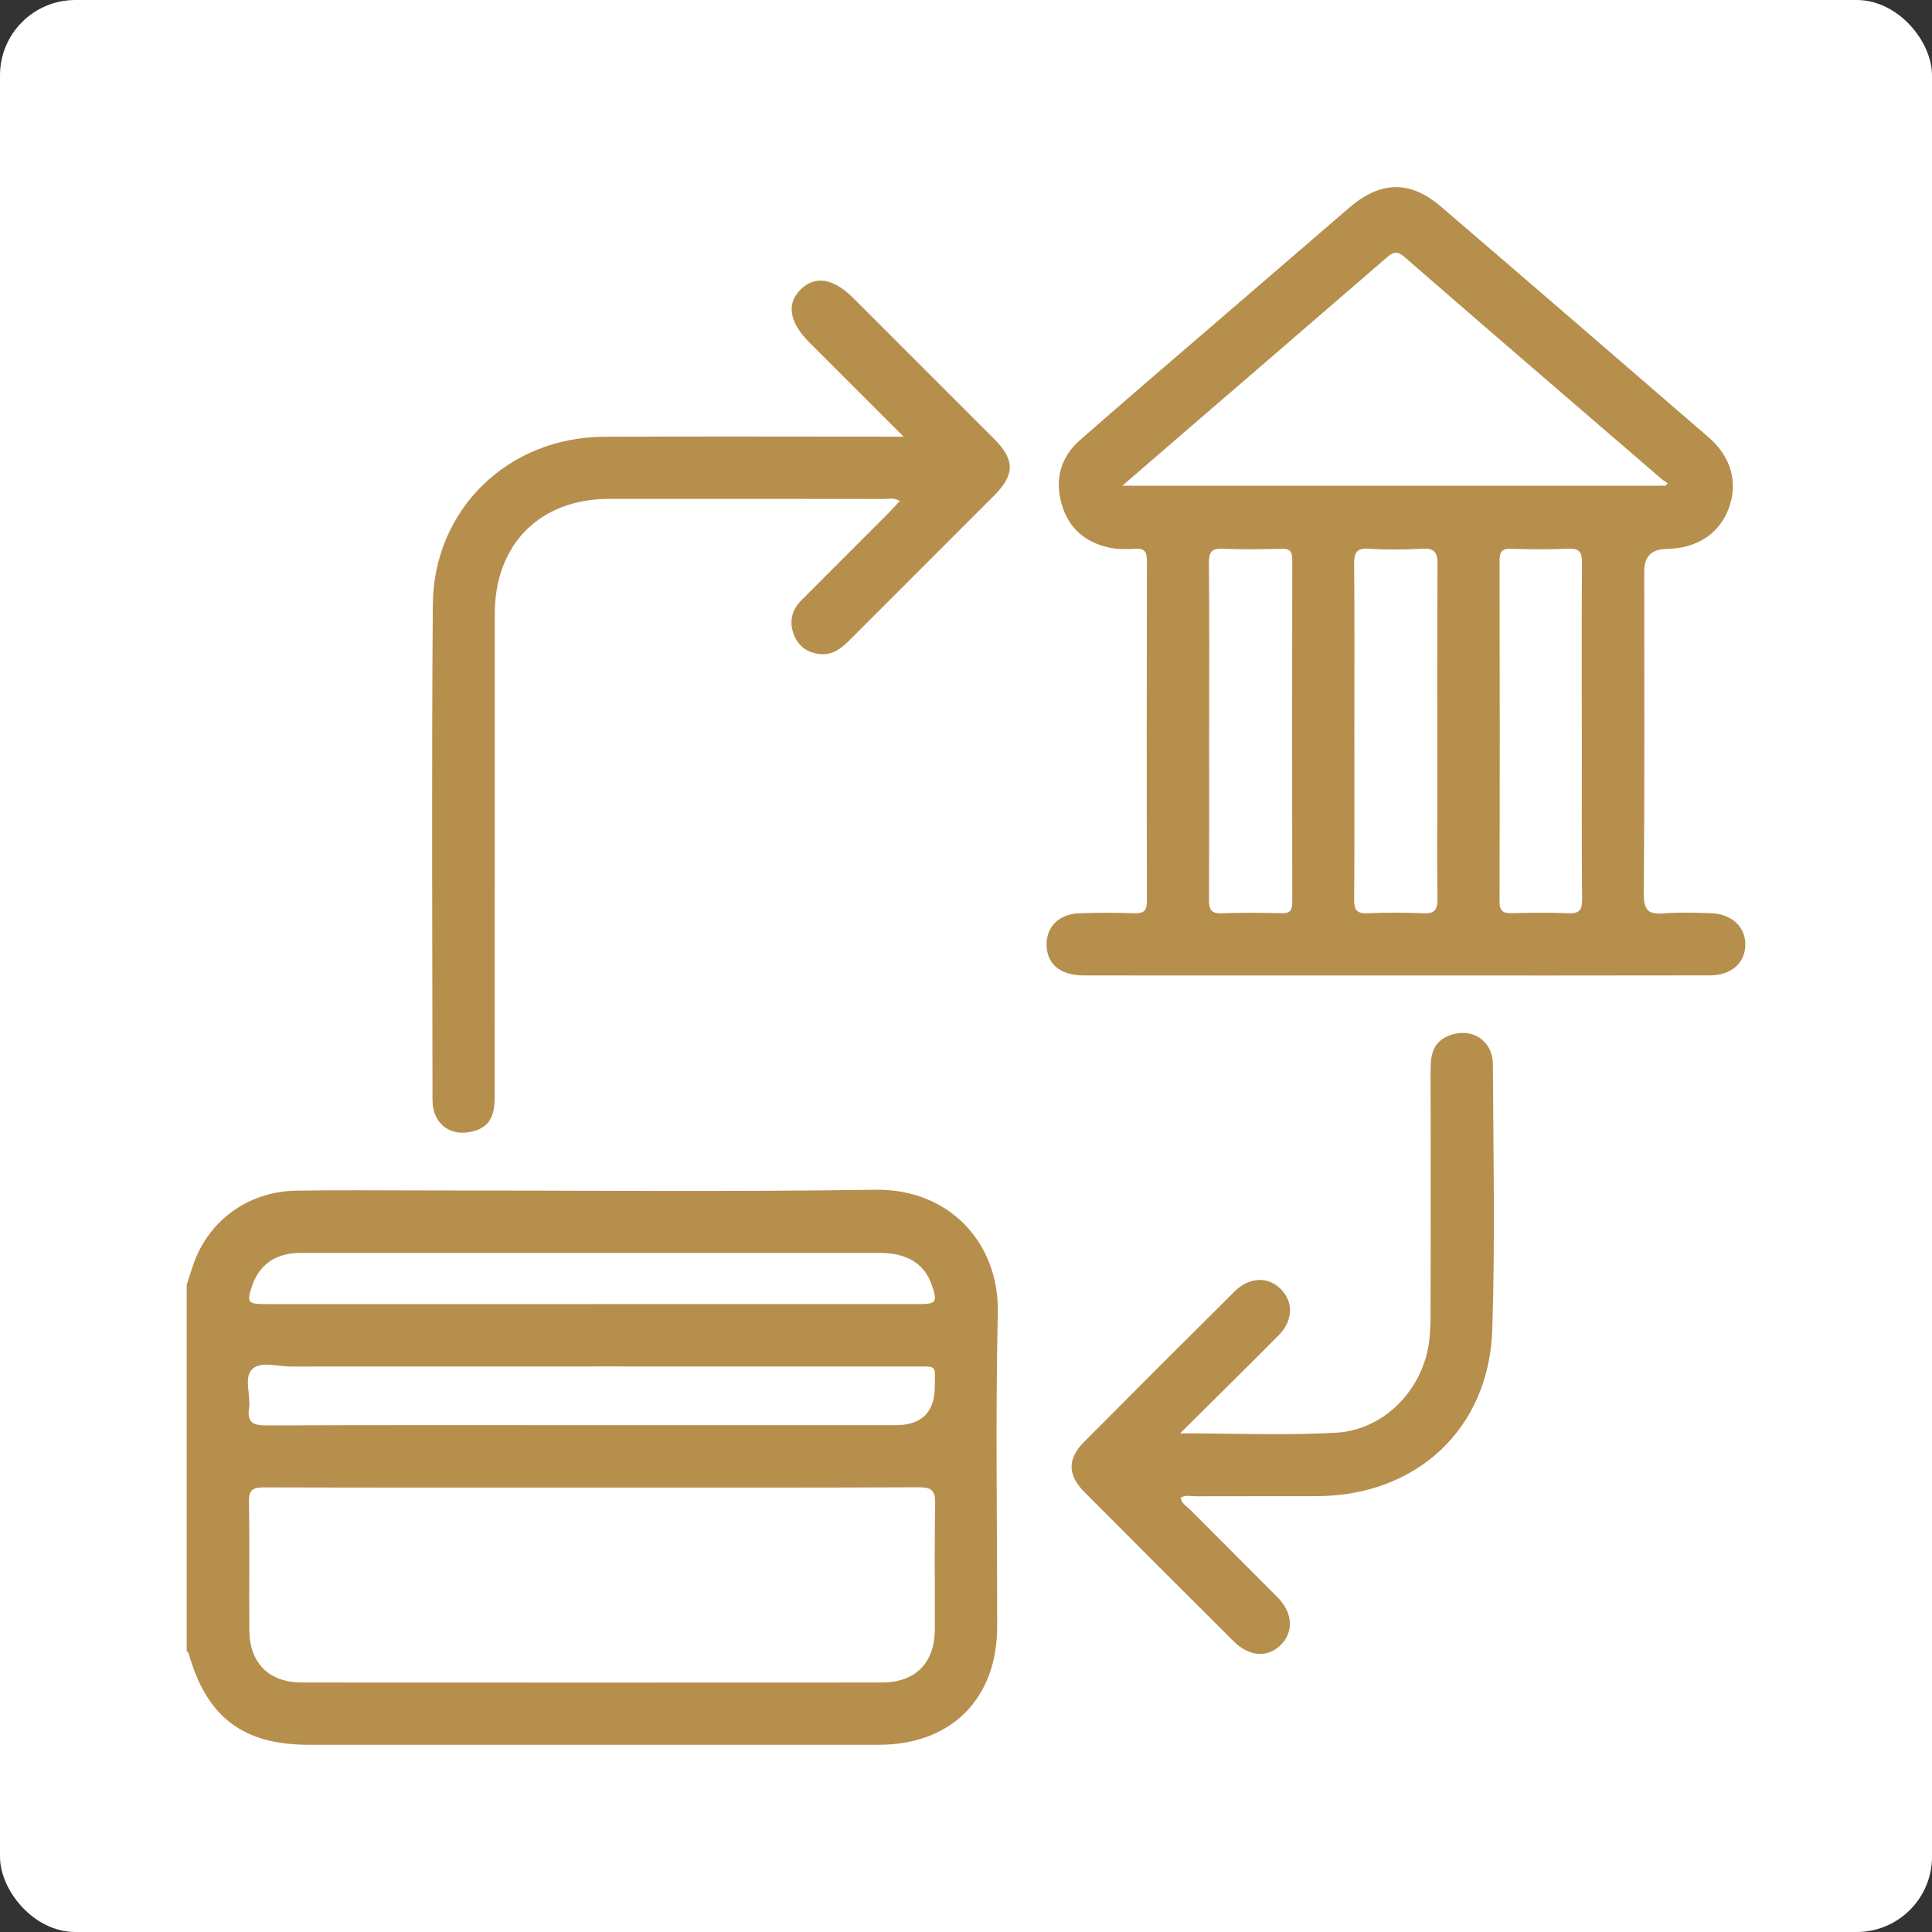
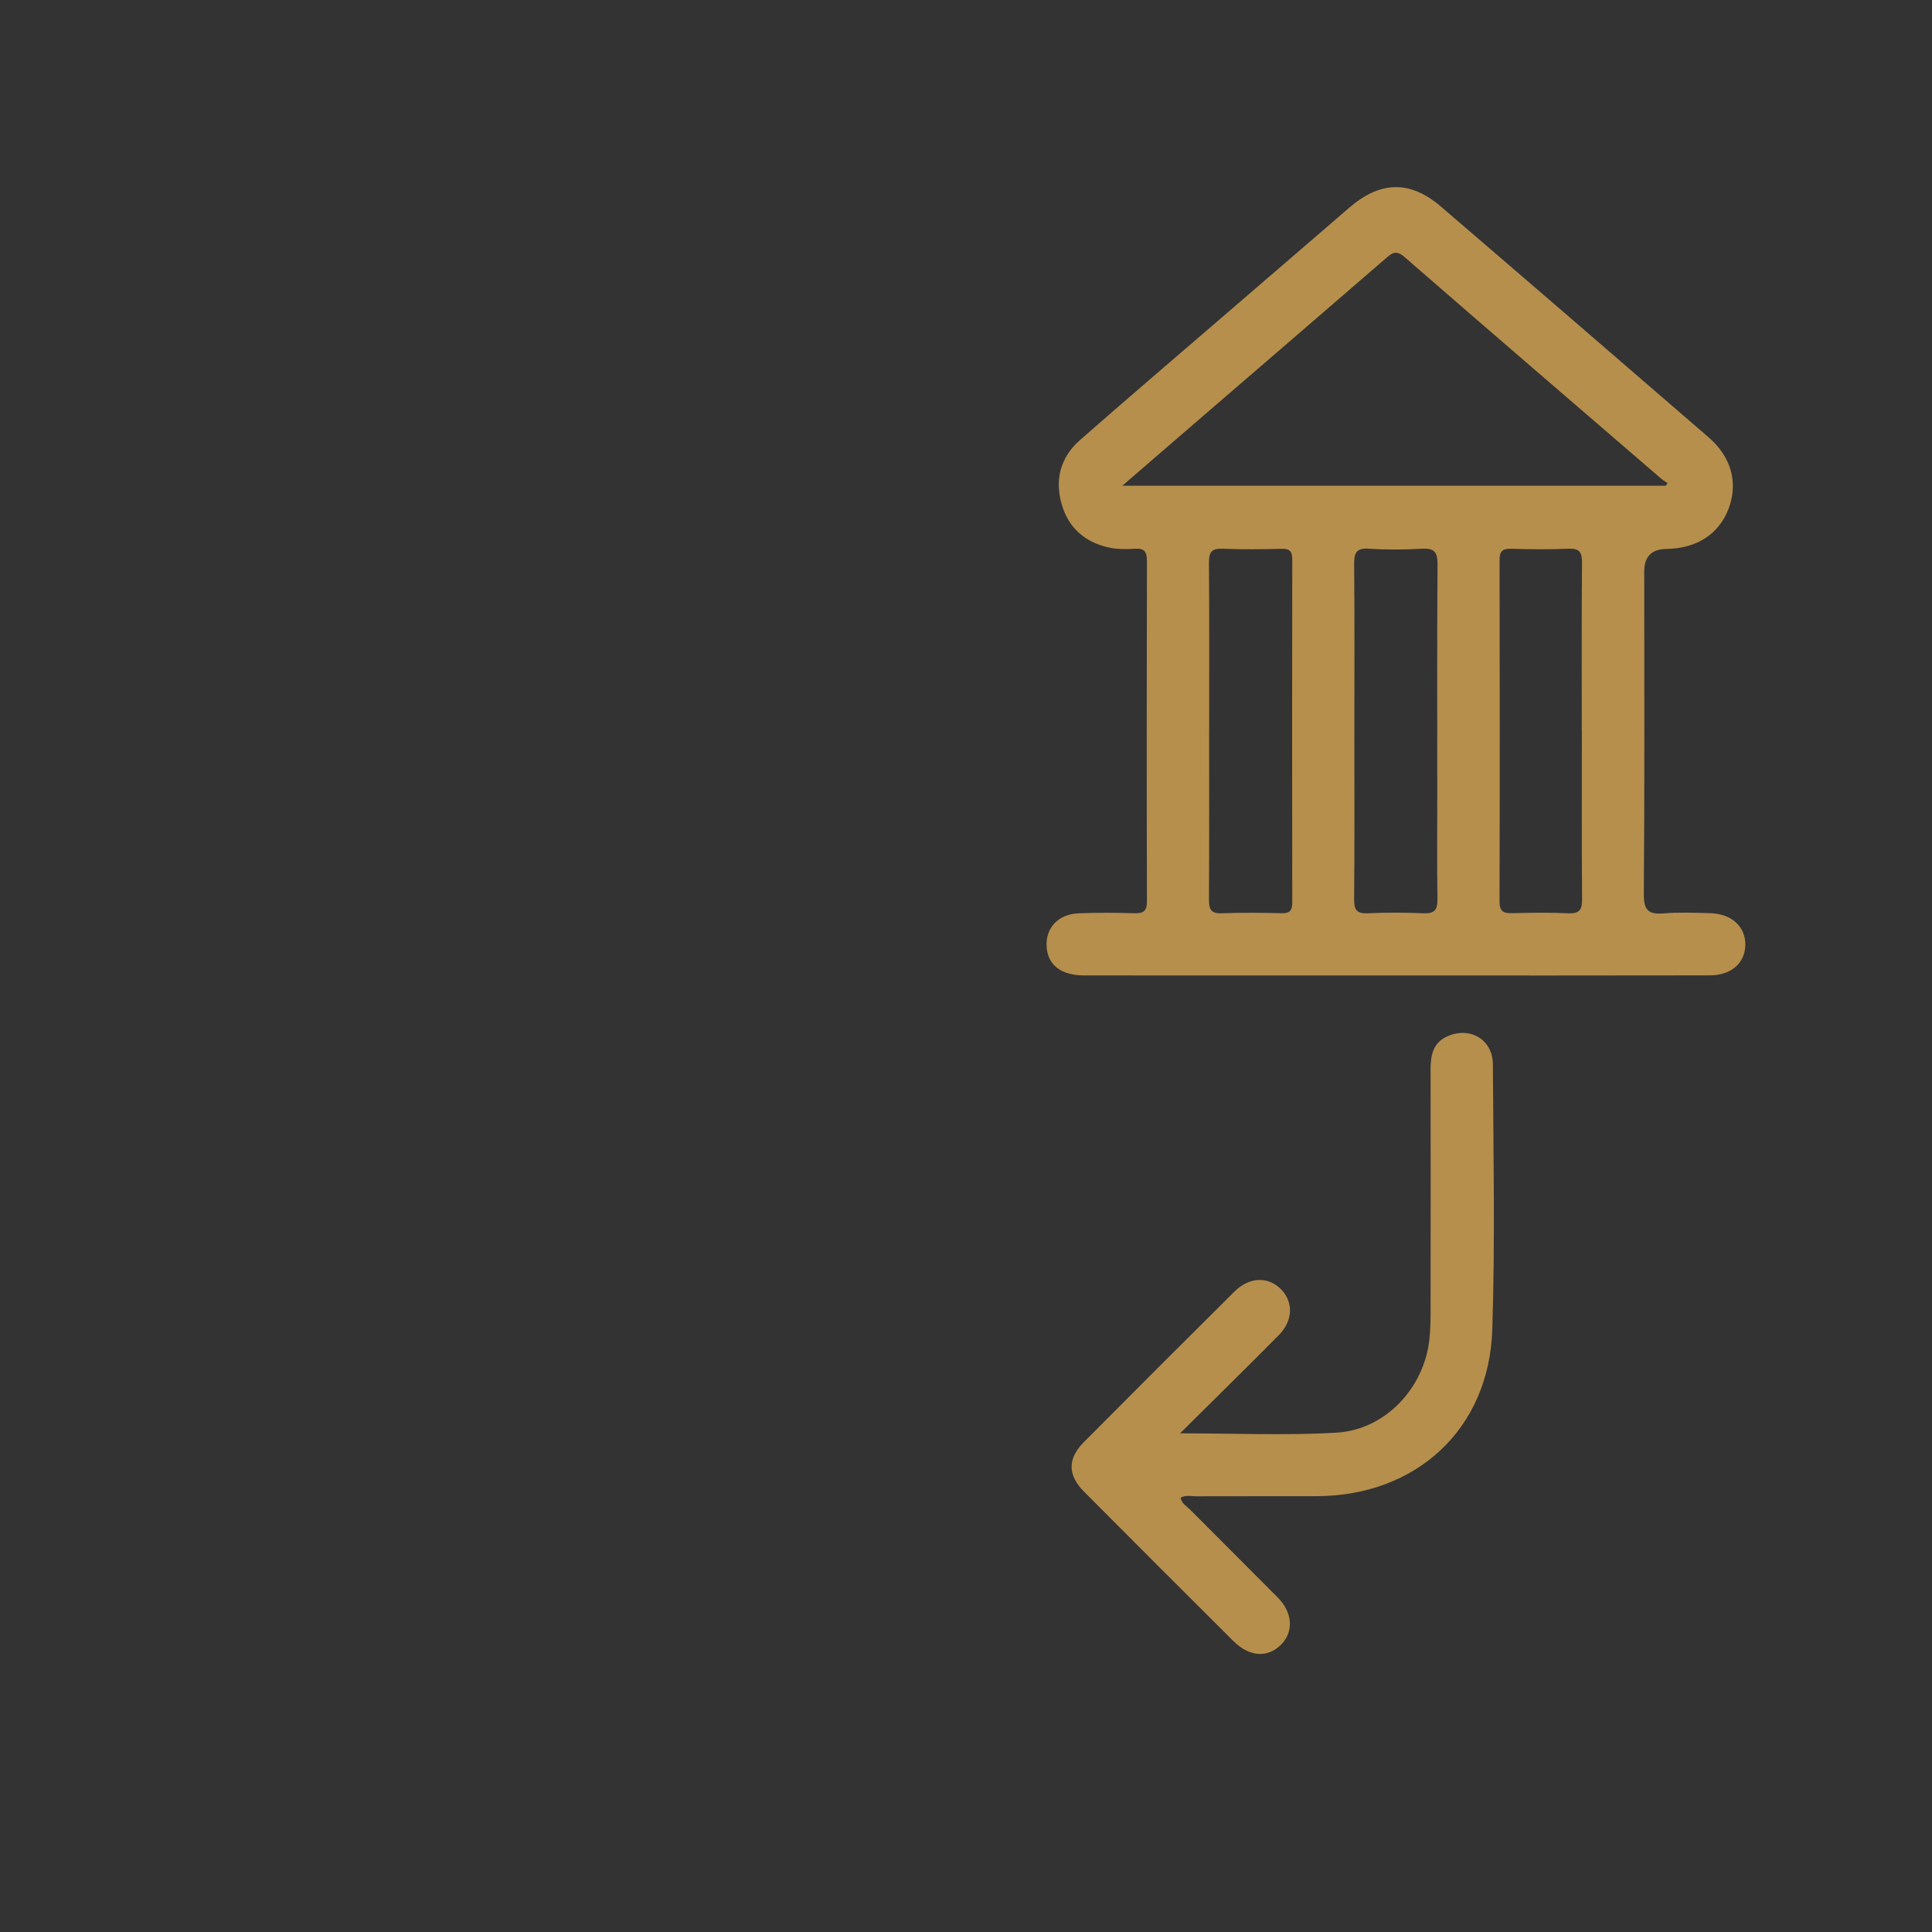
<svg xmlns="http://www.w3.org/2000/svg" id="Vrstva_1" data-name="Vrstva 1" viewBox="0 0 512 512">
  <rect x="0" y="0" width="512" height="512" fill="#333333" stroke="none" />
  <defs>
    <style>
      .cls-1 {
        fill: #b68f4d;
      }

      .cls-1, .cls-2 {
        stroke-width: 0px;
      }

      .cls-2 {
        fill: #fff;
      }
    </style>
  </defs>
-   <rect class="cls-2" y="0" width="512" height="512" rx="19.96" ry="19.96" />
  <g id="_7gqZiZ.tif" data-name="7gqZiZ.tif">
    <g>
-       <path class="cls-1" d="M49.48,340.45c.54-1.67,1.07-3.34,1.63-5,3.96-11.86,14.53-19.69,27.38-19.91,11.24-.19,22.49-.06,33.74-.06,39.91,0,79.83.41,119.73-.18,19.74-.29,32.89,14.23,32.47,32.65-.64,27.69-.15,55.4-.17,83.11-.01,19.16-12.18,31.32-31.37,31.33-50.33.02-100.67,0-151,0-17.52,0-27.11-7.3-31.9-24.23-.07-.23-.33-.41-.51-.61,0-32.37,0-64.74,0-97.11ZM157.17,394.22c-29.05,0-58.11.04-87.16-.05-2.9,0-4.1.55-4.04,3.81.2,11.37,0,22.75.11,34.12.08,8.68,5.25,13.78,13.9,13.78,51.25.03,102.51.03,153.76,0,8.85,0,13.96-5.18,14-14.1.05-11.1-.12-22.2.09-33.3.06-3.4-.89-4.36-4.32-4.34-28.78.14-57.56.08-86.34.08ZM156.77,377.69h80.57q10.42,0,10.4-10.4c-.02-5.62.79-5.16-5.39-5.16-55.08-.01-110.17-.02-165.25.02-3.52,0-8.04-1.53-10.3.74-2.25,2.25-.31,6.79-.8,10.27-.59,4.1,1.38,4.61,4.86,4.59,28.64-.11,57.28-.06,85.92-.06ZM156.75,345.59c28.92,0,57.84,0,86.76,0,4.62,0,4.96-.5,3.48-4.91-1.92-5.72-6.53-8.65-13.85-8.65-50.85-.02-101.7,0-152.56,0-1.1,0-2.2,0-3.28.14-5.26.69-8.78,3.61-10.49,8.59-1.51,4.4-1.14,4.84,3.58,4.84,28.78,0,57.57,0,86.35,0Z" />
      <path class="cls-1" d="M370.02,258.51c-27.56,0-55.11.02-82.67-.01-6.11,0-9.6-2.71-9.97-7.47-.39-5.03,2.97-8.76,8.46-8.99,4.93-.2,9.87-.17,14.8-.02,2.44.07,3.32-.62,3.31-3.21-.08-30.02-.07-60.05,0-90.07,0-2.42-.56-3.5-3.18-3.32-2.31.16-4.72.17-6.95-.33-6.39-1.42-10.77-5.3-12.53-11.69-1.8-6.54-.14-12.33,4.92-16.78,12.47-10.94,25.08-21.71,37.65-32.54,11.21-9.67,22.45-19.31,33.65-28.99,8.25-7.14,16.13-7.4,24.33-.36,23.72,20.35,47.38,40.77,71.02,61.22,6.01,5.2,7.81,12.09,5.23,18.88-2.56,6.72-8.45,10.53-16.46,10.64q-5.88.08-5.89,5.92c0,28.52.11,57.03-.11,85.55-.03,4.33,1.26,5.44,5.3,5.11,4.08-.34,8.22-.16,12.33-.05,5.61.15,9.32,3.56,9.27,8.35-.05,4.83-3.68,8.12-9.42,8.13-27.69.06-55.39.03-83.08.03ZM441.44,128.71c.17-.23.33-.46.5-.69-.54-.36-1.12-.66-1.6-1.08-22.74-19.59-45.5-39.14-68.14-58.84-2.28-1.99-3.37-1-5.03.44-18.03,15.6-36.11,31.15-54.16,46.72-5.02,4.33-10.04,8.67-15.58,13.46h144.02ZM320.43,193.53c0,14.93.04,29.87-.04,44.8-.01,2.46.38,3.81,3.31,3.7,5.34-.2,10.69-.14,16.03-.02,2.23.05,2.73-.88,2.73-2.93-.05-30.28-.05-60.55,0-90.83,0-2.16-.68-2.86-2.82-2.81-5.2.12-10.42.2-15.61-.02-2.95-.13-3.68.92-3.65,3.74.12,14.79.06,29.59.06,44.39ZM358.92,193.13c0,15.07.07,30.14-.06,45.2-.03,2.84.72,3.83,3.64,3.7,4.92-.23,9.87-.21,14.79,0,2.96.13,3.69-1.01,3.65-3.79-.14-9.59-.05-19.18-.05-28.76,0-20-.08-40,.07-59.99.02-3.3-.97-4.25-4.17-4.07-4.64.26-9.33.31-13.96-.01-3.44-.24-4,1.13-3.97,4.18.14,14.52.06,29.04.06,43.56ZM419.19,193.51c0-14.79-.07-29.59.06-44.38.02-2.81-.7-3.85-3.64-3.72-5.06.23-10.14.17-15.2.02-2.39-.07-3.02.8-3.01,3.07.06,30.14.07,60.27-.01,90.41,0,2.72,1.13,3.15,3.43,3.09,4.93-.12,9.87-.2,14.79.03,2.93.13,3.68-.89,3.66-3.72-.13-14.93-.06-29.86-.06-44.79Z" />
-       <path class="cls-1" d="M239.46,115.71c-8.9-8.89-16.93-16.92-24.96-24.95-5.4-5.4-6.17-10.37-2.21-14.16,3.83-3.66,8.63-2.82,13.88,2.43,12.42,12.41,24.83,24.82,37.24,37.24,5.57,5.58,5.59,9.49.05,15.05-12.79,12.81-25.61,25.6-38.39,38.41-2.1,2.1-4.33,3.85-7.51,3.62-3.28-.24-5.77-1.81-7.05-4.86-1.47-3.5-.81-6.72,1.89-9.43,7.74-7.77,15.51-15.52,23.26-23.29.93-.93,1.8-1.93,2.78-2.99-1.48-.98-2.87-.55-4.17-.55-24.28-.03-48.55-.04-72.83-.02-18.36.02-30.3,11.98-30.32,30.46-.03,42.65,0,85.31-.02,127.96,0,5.39-1.51,7.9-5.32,9.06-6.13,1.87-11.16-1.69-11.16-8.16-.04-43.75-.25-87.5.08-131.25.2-25.34,19.97-44.41,45.37-44.53,24.55-.12,49.1-.03,73.65-.03,1.48,0,2.96,0,5.74,0Z" />
      <path class="cls-1" d="M312.73,379.85c14.7,0,28.13.61,41.47-.18,12.95-.77,23.26-11.87,24.61-24.79.24-2.31.31-4.65.31-6.98.02-21.53.04-43.05,0-64.58,0-3.81.71-7.12,4.64-8.77,5.97-2.51,11.84,1.01,11.87,7.52.12,23.44.61,46.91-.16,70.33-.86,26.32-20.13,44.03-46.53,44.1-10.69.03-21.39-.01-32.08.03-1.3,0-2.68-.41-3.97.38.24,1.57,1.57,2.23,2.49,3.15,7.72,7.79,15.52,15.5,23.24,23.3,3.94,3.98,4.26,9,.95,12.41-3.54,3.65-8.42,3.39-12.68-.84-13.21-13.16-26.41-26.33-39.55-39.56-4.46-4.49-4.48-8.79-.05-13.25,13.24-13.32,26.52-26.6,39.85-39.84,3.97-3.94,8.99-4.07,12.4-.55,3.26,3.36,3.12,8.29-.65,12.1-8.38,8.46-16.88,16.8-26.16,26.02Z" />
    </g>
  </g>
</svg>